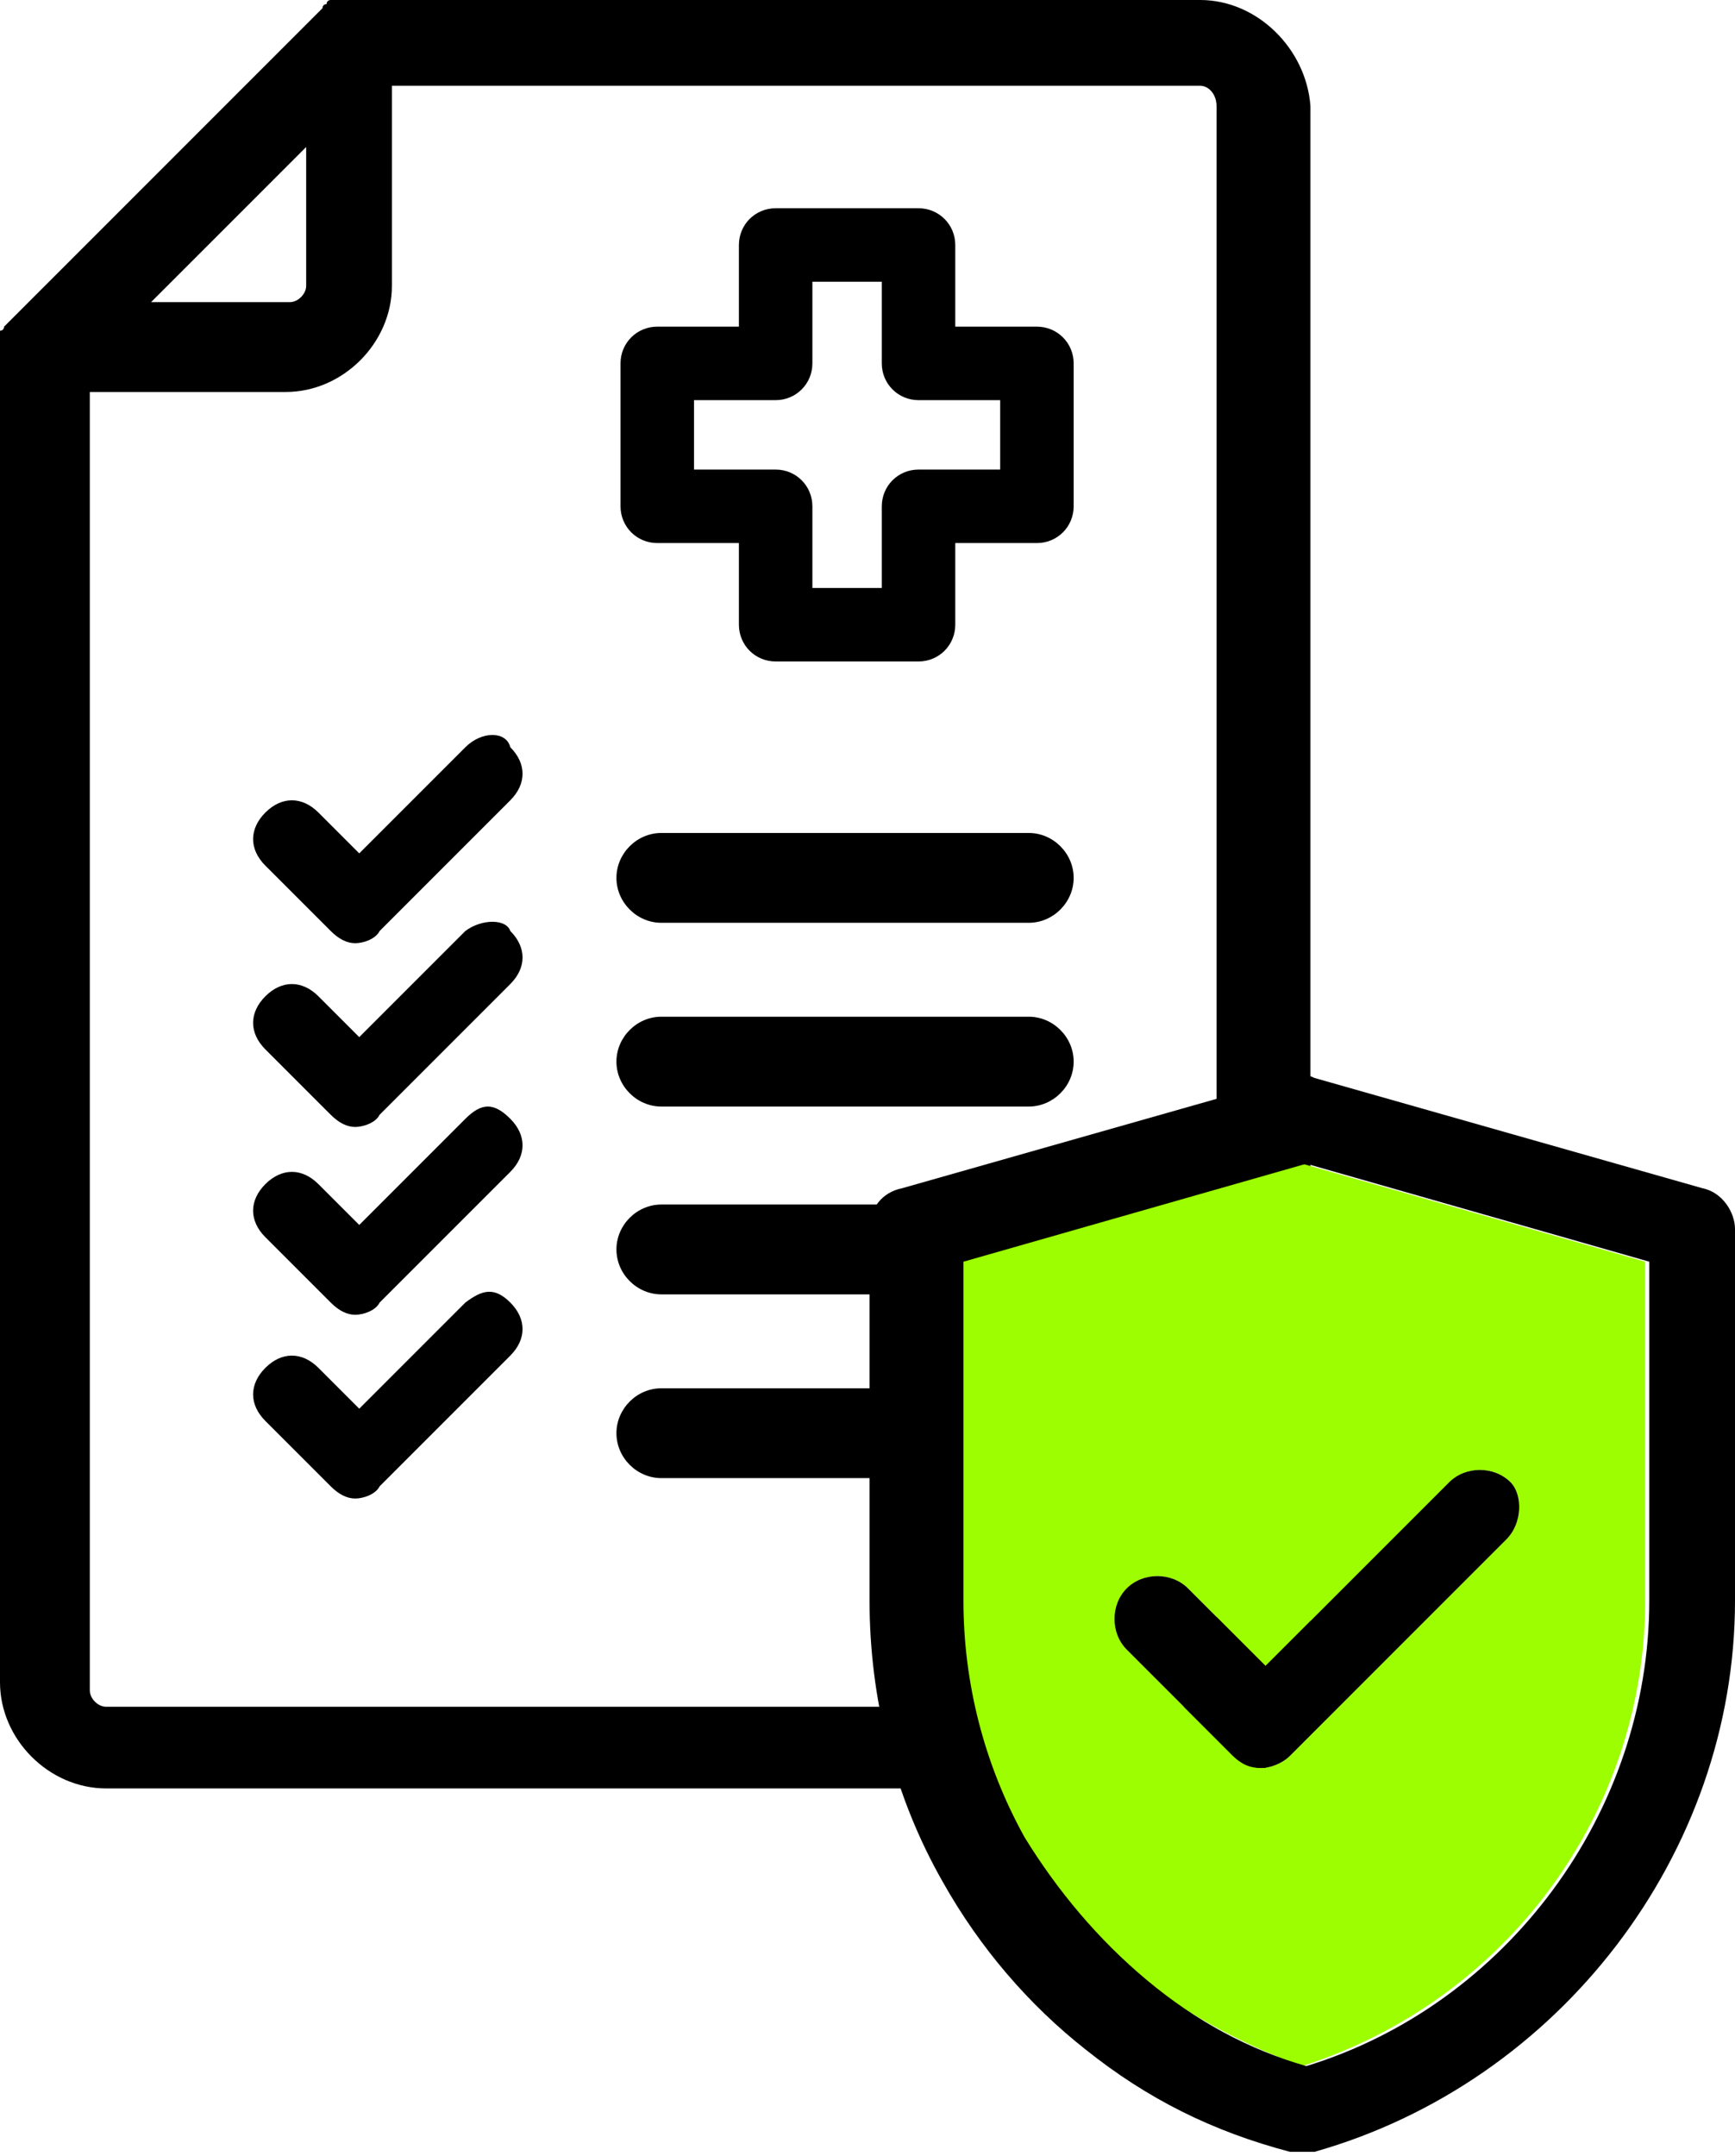
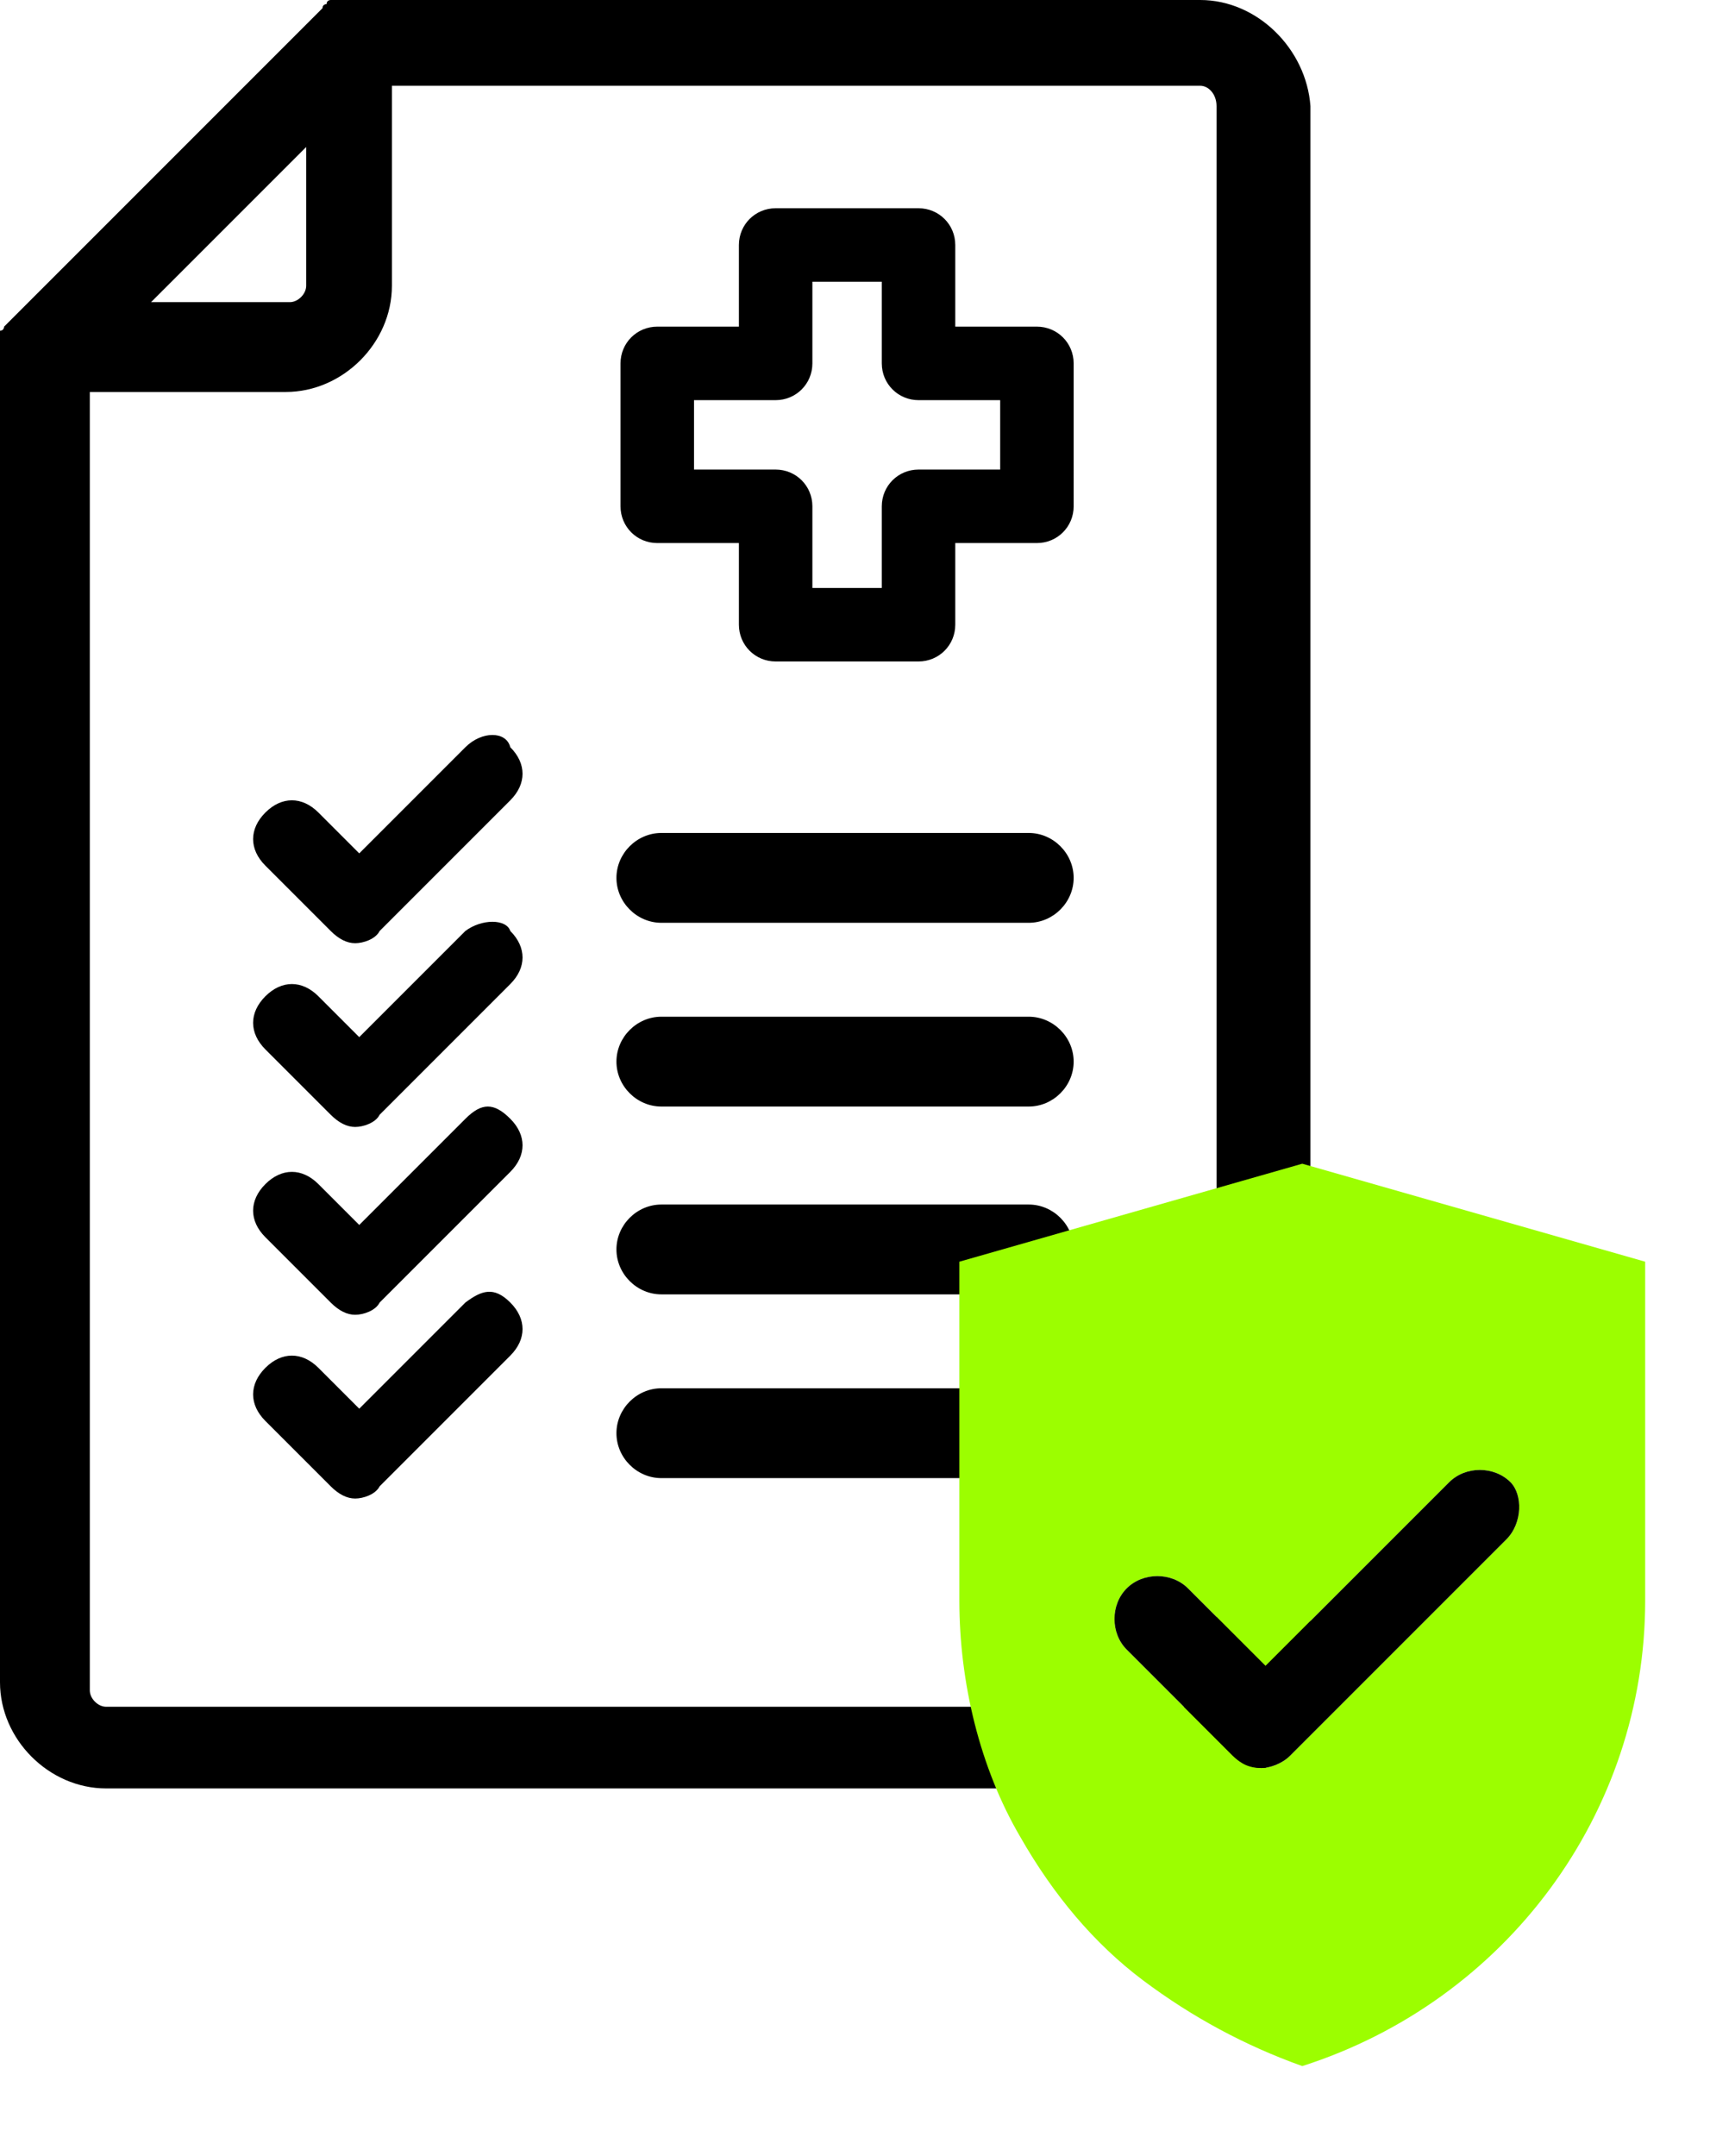
<svg xmlns="http://www.w3.org/2000/svg" version="1.1" id="Layer_1" x="0px" y="0px" viewBox="0 0 42.5 52.8" style="enable-background:new 0 0 42.5 52.8;" xml:space="preserve">
  <style type="text/css">
	.st0{fill:#9CFE00;}
</style>
  <g>
    <path d="M29.4,0l-21,0L8.3,0c0,0-0.1,0-0.2,0c0,0-0.1,0-0.1,0.1c0,0-0.1,0-0.1,0.1L0.3,7.8c0,0-0.1,0.1-0.1,0.1   c0,0-0.1,0.1-0.1,0.1c0,0,0,0.1-0.1,0.1c0,0,0,0.1,0,0.1l0,0c0,0,0,0,0,0l0,0c0,0,0,0.1,0,0.2v32.8c0,1.4,1.2,2.6,2.6,2.6h26.9   c1.4,0,2.6-1.2,2.6-2.6V2.6C32,1.2,30.8,0,29.4,0z M29.8,2.6v38.8c0,0.2-0.2,0.4-0.4,0.4H2.6c-0.2,0-0.4-0.2-0.4-0.4V9.6H7   c1.4,0,2.6-1.2,2.6-2.6V2.1h19.8C29.6,2.1,29.8,2.3,29.8,2.6z M7.5,7c0,0.2-0.2,0.4-0.4,0.4H3.7l3.8-3.8V7z M8,0.6   C8,0.6,8,0.6,8,0.6L8,0.6L8,0.6z" />
    <path d="M25.2,20.4h-9c-0.6,0-1.1,0.5-1.1,1.1c0,0.6,0.5,1.1,1.1,1.1h9c0.6,0,1.1-0.5,1.1-1.1C26.3,20.9,25.8,20.4,25.2,20.4z" />
    <path d="M16.1,13.3h2v2c0,0.5,0.4,0.9,0.9,0.9h3.5c0.5,0,0.9-0.4,0.9-0.9v-2h2c0.5,0,0.9-0.4,0.9-0.9V8.9c0-0.5-0.4-0.9-0.9-0.9h-2   V6c0-0.5-0.4-0.9-0.9-0.9H19c-0.5,0-0.9,0.4-0.9,0.9v2h-2c-0.5,0-0.9,0.4-0.9,0.9v3.5C15.2,12.9,15.6,13.3,16.1,13.3z M17,9.8h2   c0.5,0,0.9-0.4,0.9-0.9v-2h1.7v2c0,0.5,0.4,0.9,0.9,0.9h2v1.7h-2c-0.5,0-0.9,0.4-0.9,0.9v2h-1.7v-2c0-0.5-0.4-0.9-0.9-0.9h-2V9.8z" />
    <path d="M11.4,18.3l-2.6,2.6l-1-1c-0.4-0.4-0.9-0.4-1.3,0c-0.4,0.4-0.4,0.9,0,1.3l1.6,1.6c0.2,0.2,0.4,0.3,0.6,0.3s0.5-0.1,0.6-0.3   l3.2-3.2c0.4-0.4,0.4-0.9,0-1.3C12.4,17.9,11.8,17.9,11.4,18.3z" />
    <path d="M25.2,24.9h-9c-0.6,0-1.1,0.5-1.1,1.1s0.5,1.1,1.1,1.1h9c0.6,0,1.1-0.5,1.1-1.1S25.8,24.9,25.2,24.9z" />
    <path d="M11.4,22.8l-2.6,2.6l-1-1c-0.4-0.4-0.9-0.4-1.3,0c-0.4,0.4-0.4,0.9,0,1.3l1.6,1.6c0.2,0.2,0.4,0.3,0.6,0.3s0.5-0.1,0.6-0.3   l3.2-3.2c0.4-0.4,0.4-0.9,0-1.3C12.4,22.5,11.8,22.5,11.4,22.8z" />
    <path d="M25.2,29.5h-9c-0.6,0-1.1,0.5-1.1,1.1s0.5,1.1,1.1,1.1h9c0.6,0,1.1-0.5,1.1-1.1S25.8,29.5,25.2,29.5z" />
    <path d="M11.4,27.4L8.8,30l-1-1c-0.4-0.4-0.9-0.4-1.3,0s-0.4,0.9,0,1.3l1.6,1.6c0.2,0.2,0.4,0.3,0.6,0.3s0.5-0.1,0.6-0.3l3.2-3.2   c0.4-0.4,0.4-0.9,0-1.3S11.8,27,11.4,27.4z" />
    <path d="M25.2,34h-9c-0.6,0-1.1,0.5-1.1,1.1s0.5,1.1,1.1,1.1h9c0.6,0,1.1-0.5,1.1-1.1S25.8,34,25.2,34z" />
    <path d="M11.4,31.9l-2.6,2.6l-1-1c-0.4-0.4-0.9-0.4-1.3,0s-0.4,0.9,0,1.3l1.6,1.6c0.2,0.2,0.4,0.3,0.6,0.3s0.5-0.1,0.6-0.3l3.2-3.2   c0.4-0.4,0.4-0.9,0-1.3S11.8,31.6,11.4,31.9z" />
  </g>
  <path id="XMLID_1368_" class="st0" d="M31.9,28.5l-8.4,2.4v8.3c0,2,0.5,4.1,1.5,5.8c0.8,1.4,1.8,2.6,3,3.5s2.5,1.6,3.9,2.1  c5-1.6,8.4-6.2,8.4-11.4v-8.3L31.9,28.5z M36.9,37.7L31.6,43c-0.2,0.2-0.5,0.3-0.7,0.3s-0.5-0.1-0.7-0.3l-2.6-2.6  c-0.4-0.4-0.4-1.1,0-1.5s1.1-0.4,1.5,0l1.9,1.9l4.5-4.5c0.4-0.4,1.1-0.4,1.5,0C37.3,36.6,37.3,37.3,36.9,37.7z" />
  <path id="XMLID_1367_" d="M36.9,37.7L31.6,43c-0.2,0.2-0.5,0.3-0.7,0.3c-0.3,0-0.5-0.1-0.7-0.3l-2.6-2.6c-0.4-0.4-0.4-1.1,0-1.5  s1.1-0.4,1.5,0l1.9,1.9l4.5-4.5c0.4-0.4,1.1-0.4,1.5,0C37.3,36.6,37.3,37.3,36.9,37.7z" />
-   <path id="XMLID_1371_" d="M41.7,29.1l-9.5-2.7c-0.2-0.1-0.4-0.1-0.6,0l-9.5,2.7c-0.5,0.1-0.8,0.5-0.8,1v9.1c0,2.4,0.6,4.8,1.8,6.9  c0.9,1.6,2.1,3,3.5,4.1c1.5,1.2,3.1,2,5,2.5c0.1,0,0.2,0,0.3,0s0.2,0,0.3,0c6-1.7,10.3-7.3,10.3-13.5v-9.1  C42.5,29.7,42.2,29.2,41.7,29.1z M40.4,39.2c0,5.2-3.5,9.9-8.4,11.4c-1.4-0.4-2.7-1.1-3.9-2.1s-2.2-2.2-3-3.5  c-1-1.8-1.5-3.8-1.5-5.8v-8.3l8.4-2.4l8.4,2.4C40.4,30.9,40.4,39.2,40.4,39.2z" />
</svg>